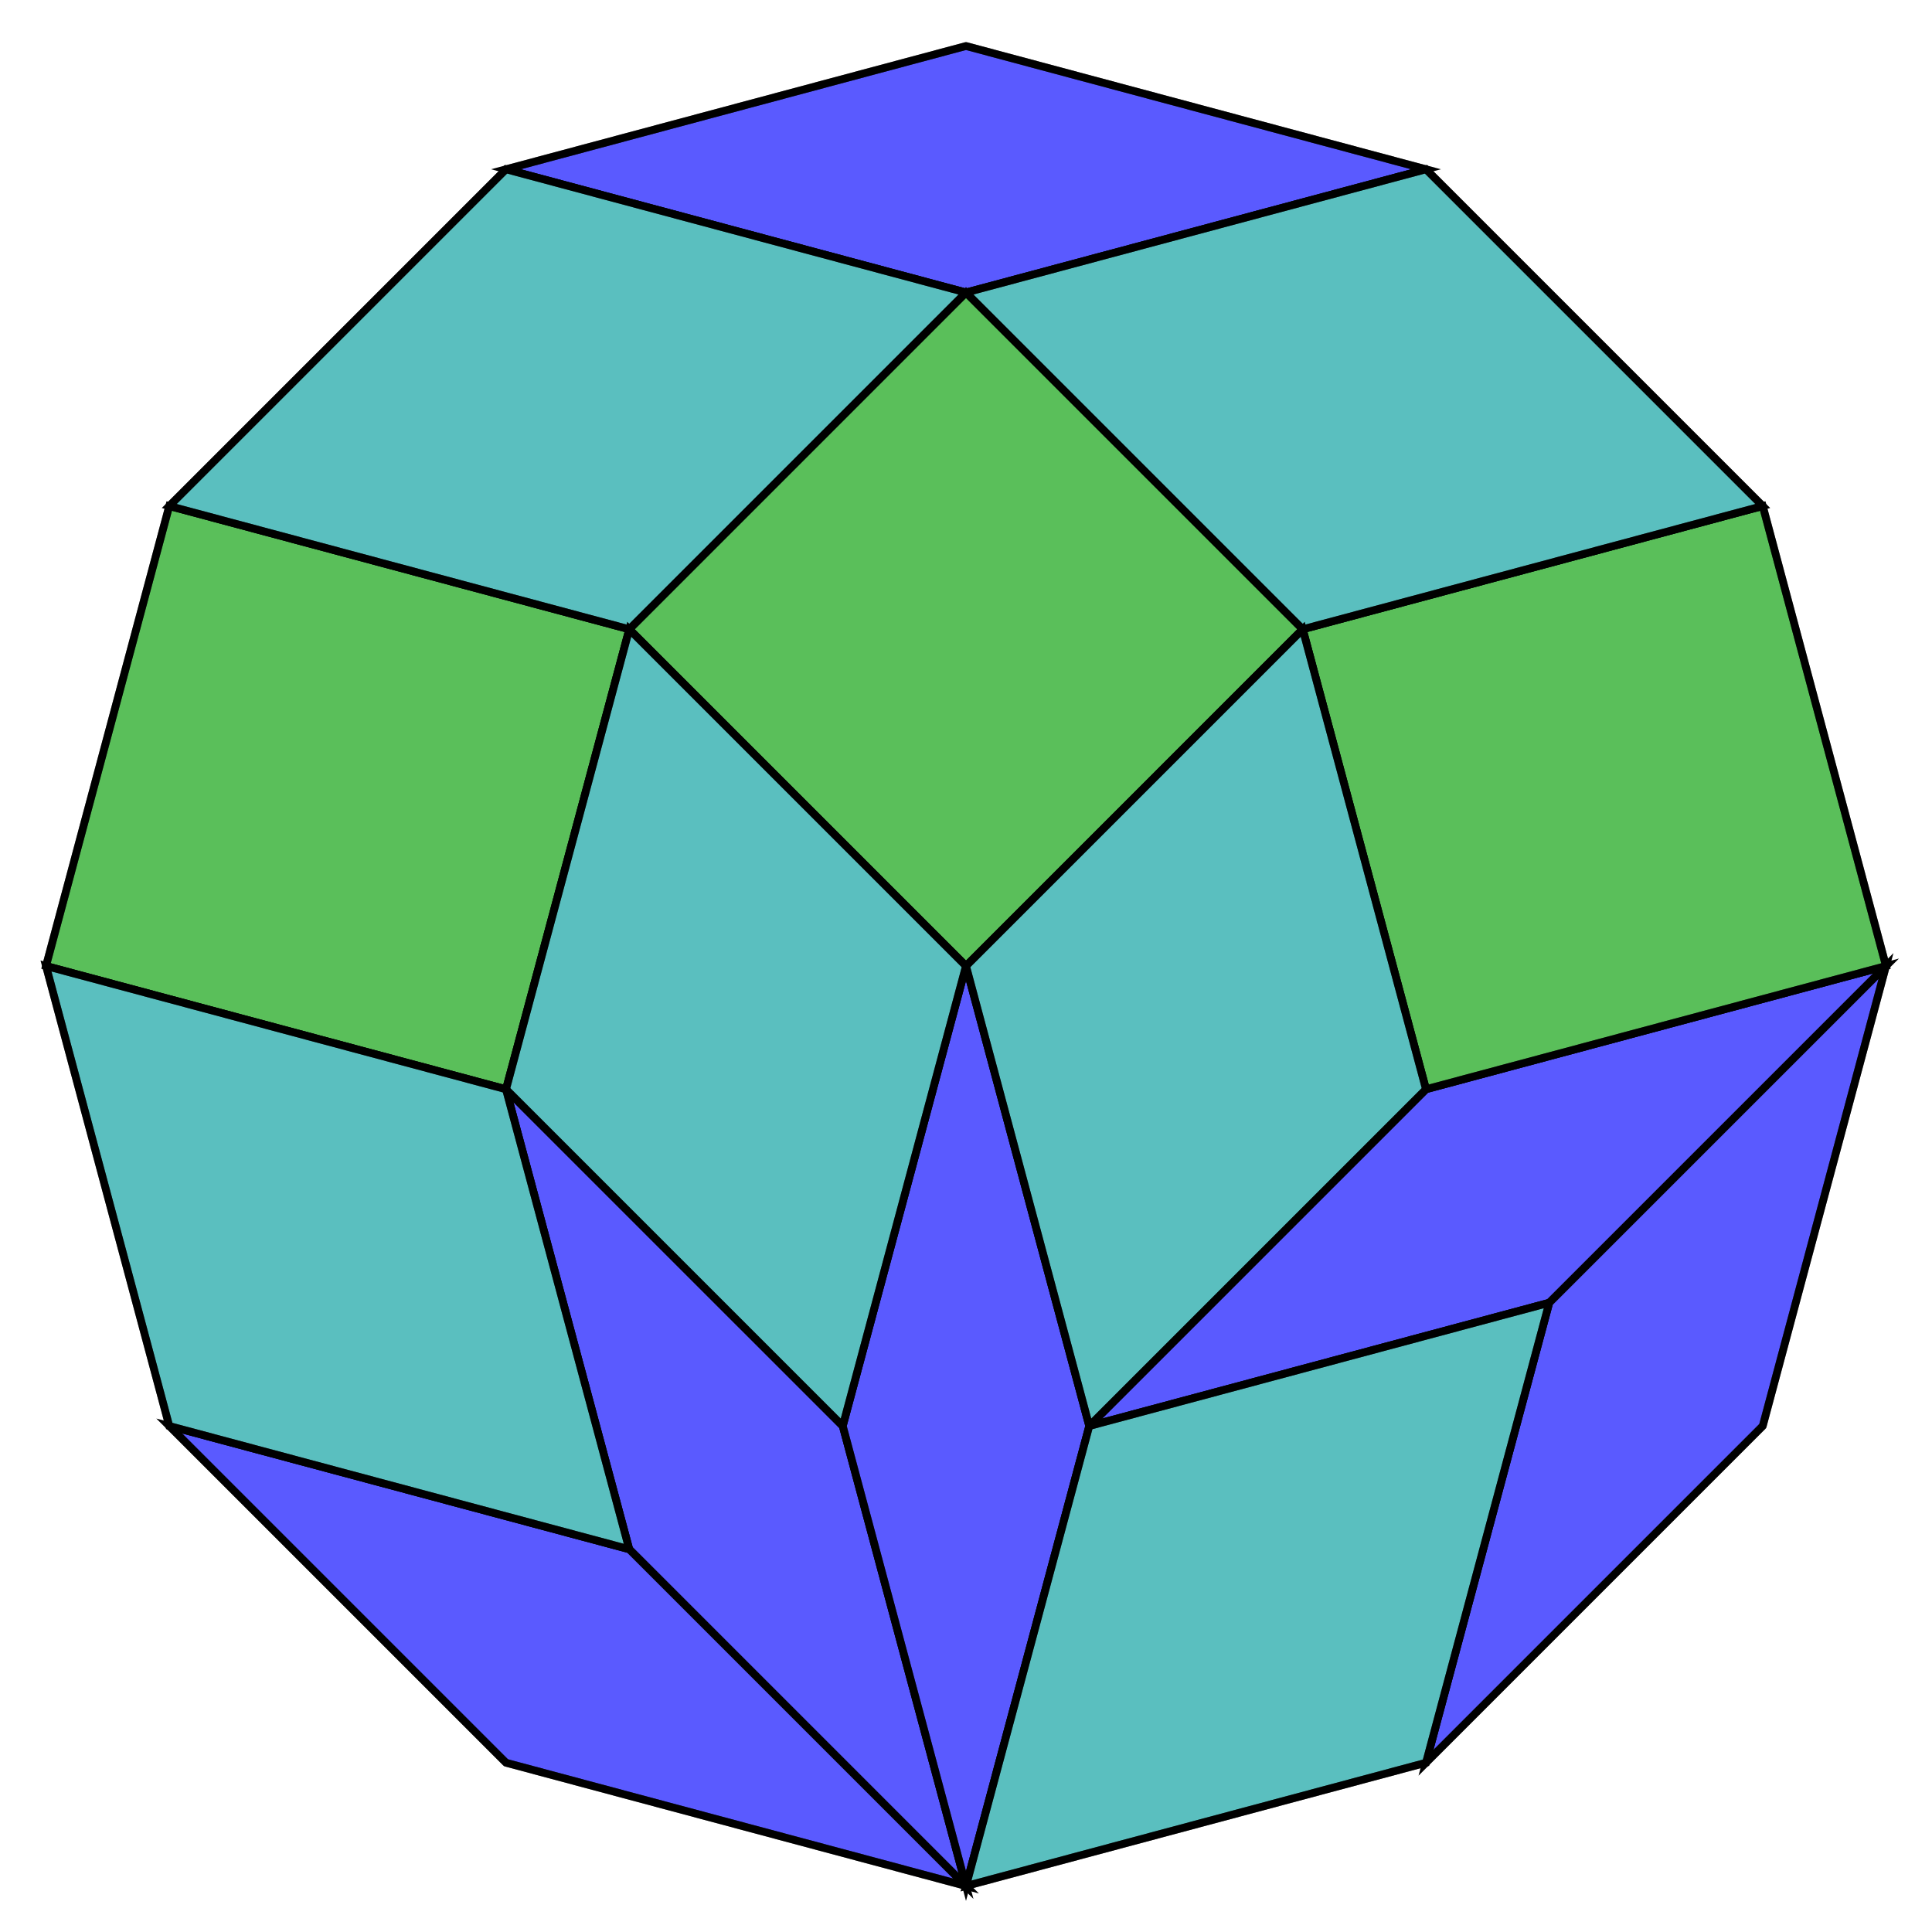
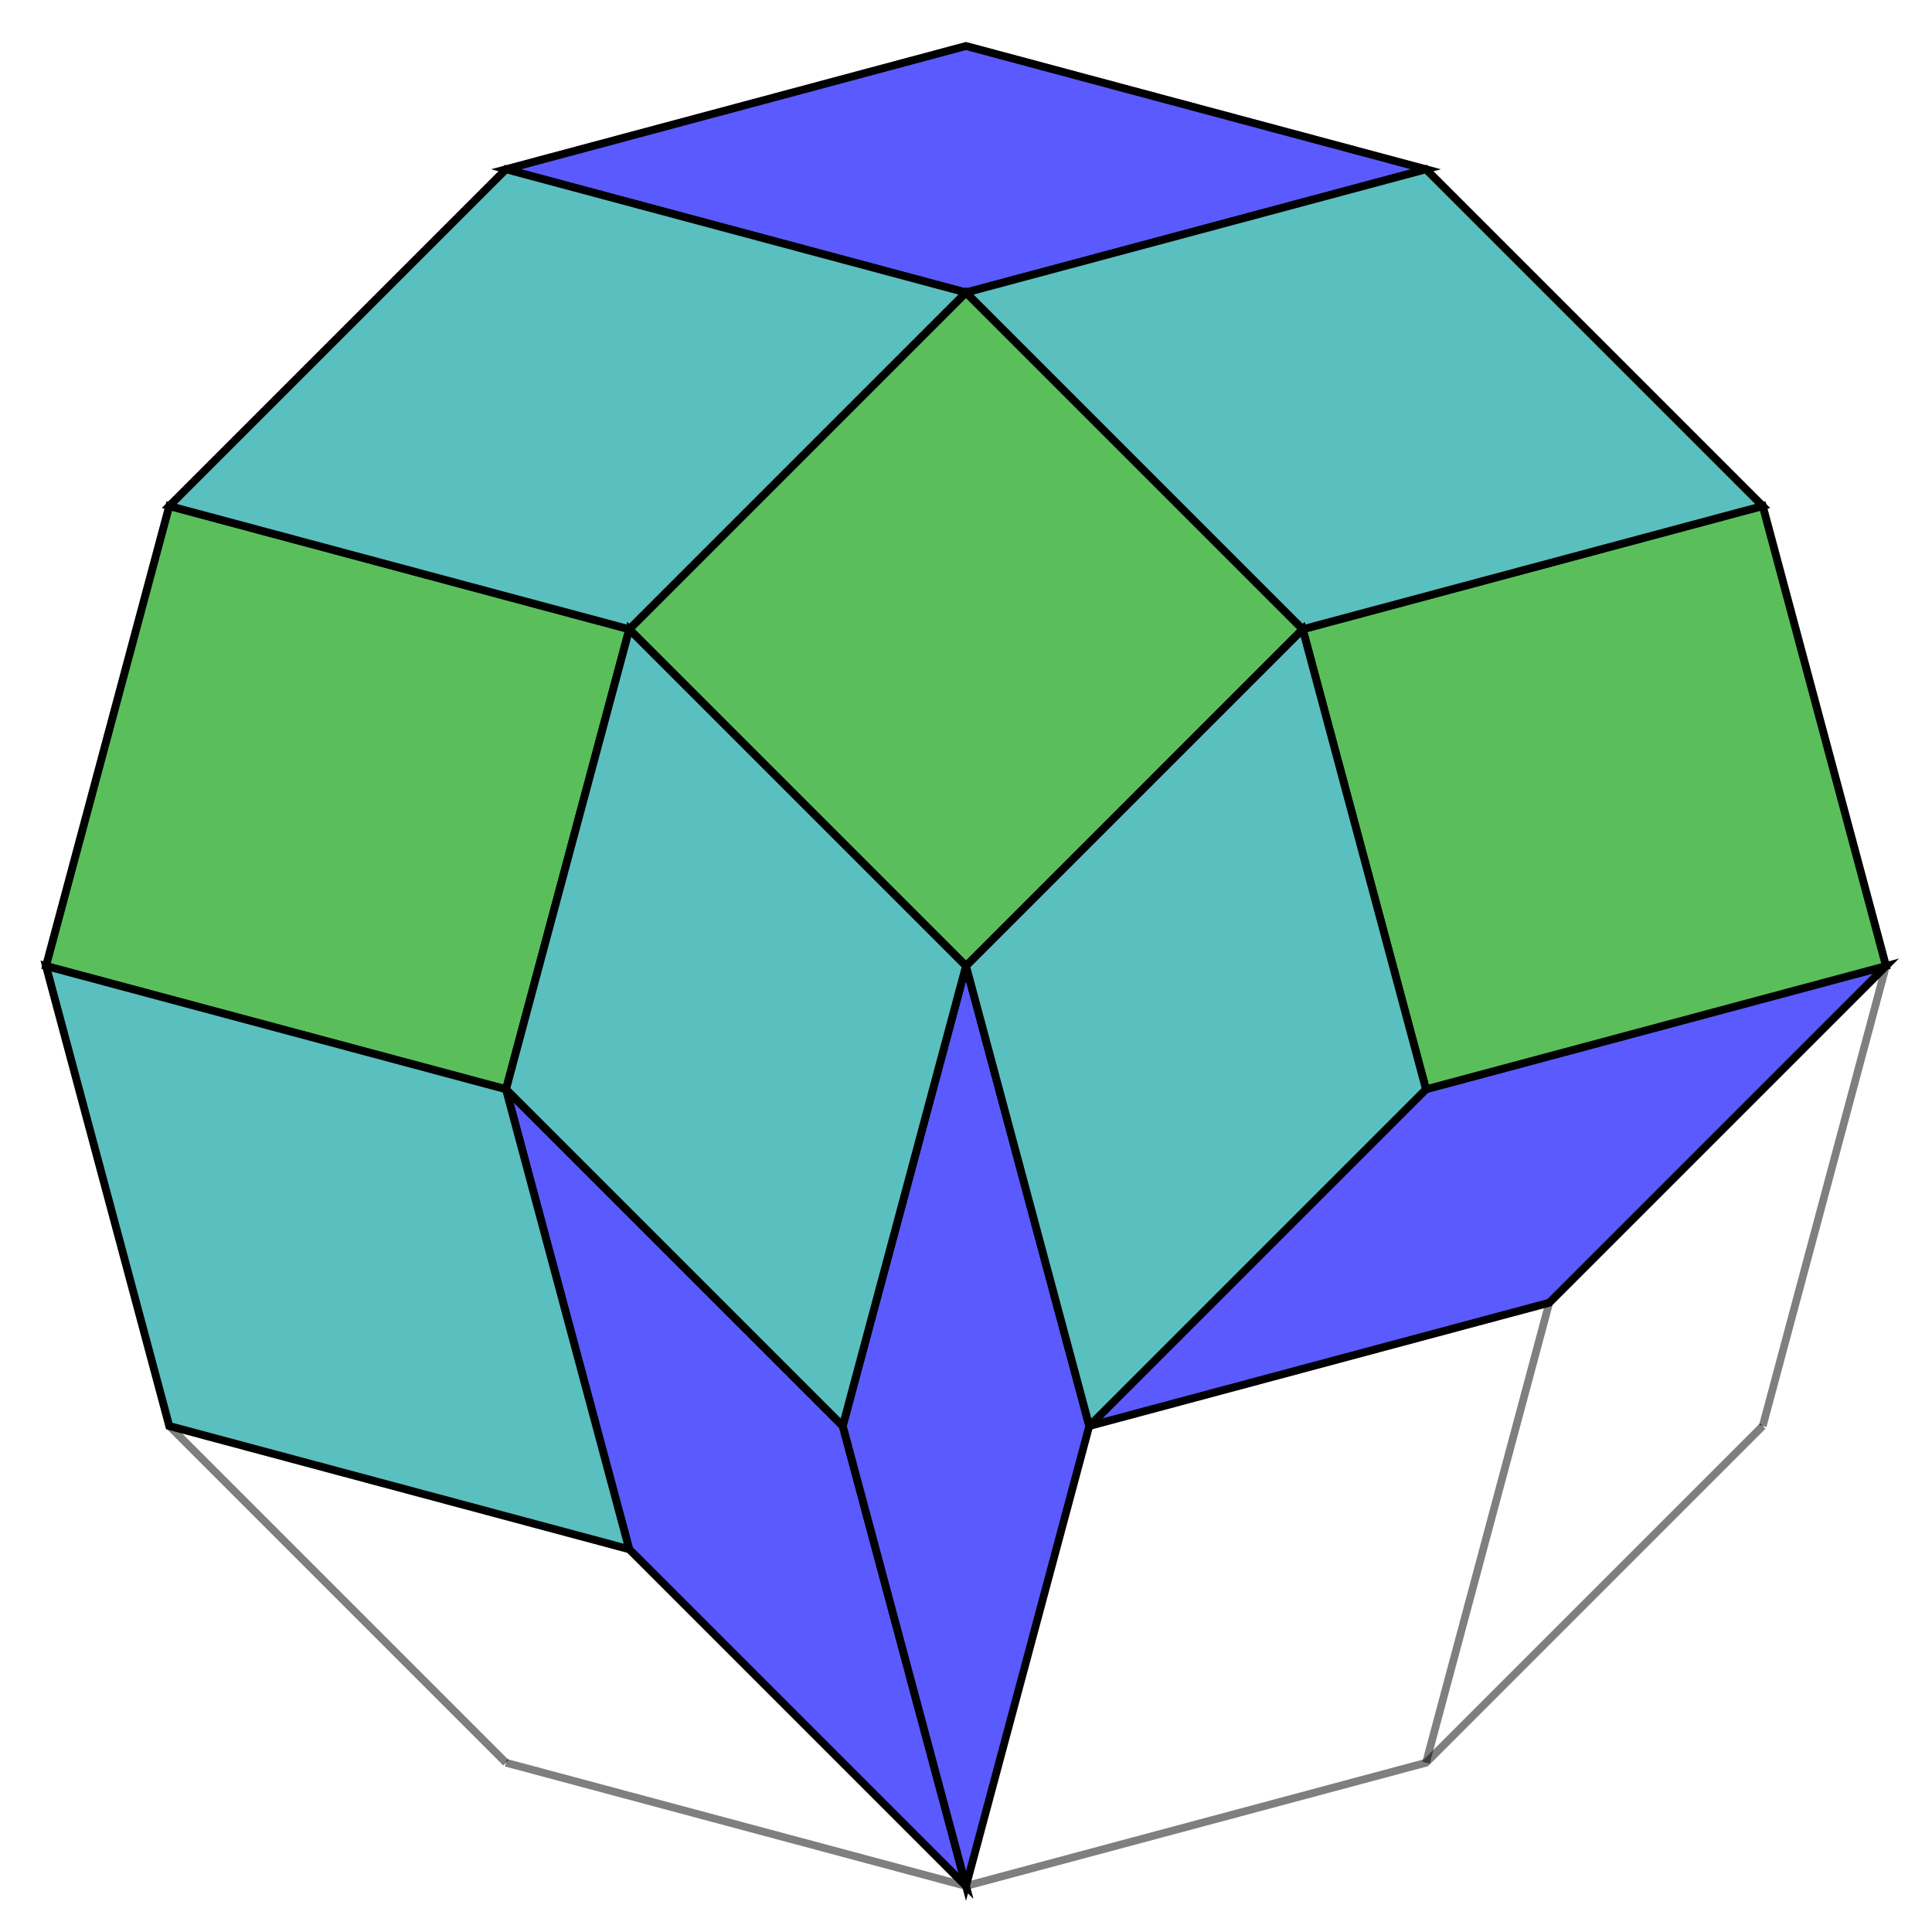
<svg xmlns="http://www.w3.org/2000/svg" version="1.0" width="1000" height="1000.0" id="C:\tom\dissected_dodecagon7.svg">
  <g style="opacity:1.0;fill:#5a5aff;fill-opacity:1;stroke:#000000;stroke-width:4.0;stroke-opacity:1.00;">
    <polygon points=" 738.095,87.609 500,151.403 261.905,87.608 500,23.809" />
    <polygon points=" 738.095,563.799 976.19,500.001 801.892,674.298 563.798,738.097" />
-     <polygon points=" 976.19,500.001 912.393,738.095 738.095,912.394 801.892,674.298" />
    <polygon points=" 500,976.191 325.701,801.894 261.905,563.799 436.204,738.097" />
    <polygon points=" 500,976.191 436.204,738.097 500.001,500.002 563.798,738.097" />
-     <polygon points=" 500,976.191 261.905,912.394 87.606,738.095 325.701,801.894" />
  </g>
  <g style="opacity:1.0;fill:#5abf5a;fill-opacity:1;stroke:#000000;stroke-width:4.0;stroke-opacity:1.00;">
    <polygon points=" 674.297,325.704 912.393,261.906 976.19,500.001 738.095,563.799" />
    <polygon points=" 674.297,325.704 500.001,500.002 325.703,325.704 500,151.403" />
    <polygon points=" 23.809,500.001 87.606,261.905 325.703,325.704 261.905,563.799" />
  </g>
  <g style="opacity:1.0;fill:#5abfbf;fill-opacity:1;stroke:#000000;stroke-width:4.0;stroke-opacity:1.00;">
    <polygon points=" 674.297,325.704 500,151.403 738.095,87.609 912.393,261.906" />
    <polygon points=" 674.297,325.704 738.095,563.799 563.798,738.097 500.001,500.002" />
-     <polygon points=" 500,976.191 563.798,738.097 801.892,674.298 738.095,912.394" />
    <polygon points=" 325.703,325.704 87.606,261.905 261.905,87.608 500,151.403" />
    <polygon points=" 23.809,500.001 261.905,563.799 325.701,801.894 87.606,738.095" />
    <polygon points=" 436.204,738.097 261.905,563.799 325.703,325.704 500.001,500.002" />
  </g>
  <g style="stroke:#000000;stroke-width:4.0;stroke-opacity:0.50;fill-opacity:0.0">
    <polyline points=" 261.905,912.394 87.606,738.095 23.809,500.001 87.606,261.905 261.905,87.608 500,151.403 738.095,87.609 912.393,261.906 976.19,500.001 912.393,738.095" />
-     <polyline points=" 500,976.191 563.798,738.097 738.095,563.799 976.19,500.001" />
    <polyline points=" 738.095,912.394 801.892,674.298 976.19,500.001" />
    <polyline points=" 738.095,563.799 674.297,325.704 500,151.403" />
    <polyline points=" 500,976.191 436.204,738.097 500.001,500.002 674.297,325.704 912.393,261.906" />
    <polyline points=" 500,23.809 738.095,87.609" />
    <polyline points=" 87.606,261.905 325.703,325.704 500.001,500.002 563.798,738.097" />
    <polyline points=" 23.809,500.001 261.905,563.799 436.204,738.097" />
    <polyline points=" 261.905,912.394 500,976.191 738.095,912.394 912.393,738.095" />
    <polyline points=" 500,151.403 325.703,325.704 261.905,563.799 325.701,801.894 500,976.191" />
    <polyline points=" 87.606,738.095 325.701,801.894" />
    <polyline points=" 563.798,738.097 801.892,674.298" />
    <polyline points=" 261.905,87.608 500,23.809" />
  </g>
  <g style="stroke:#00bf00;stroke-width:4.0;stroke-opacity:0.50;fill-opacity:0.0">

</g>
  <g style="stroke:#0000ff;stroke-width:4.0;stroke-opacity:0.50;fill-opacity:0.0">

</g>
  <g style="stroke:#00bfbf;stroke-width:4.0;stroke-opacity:0.50;fill-opacity:0.0">

</g>
</svg>